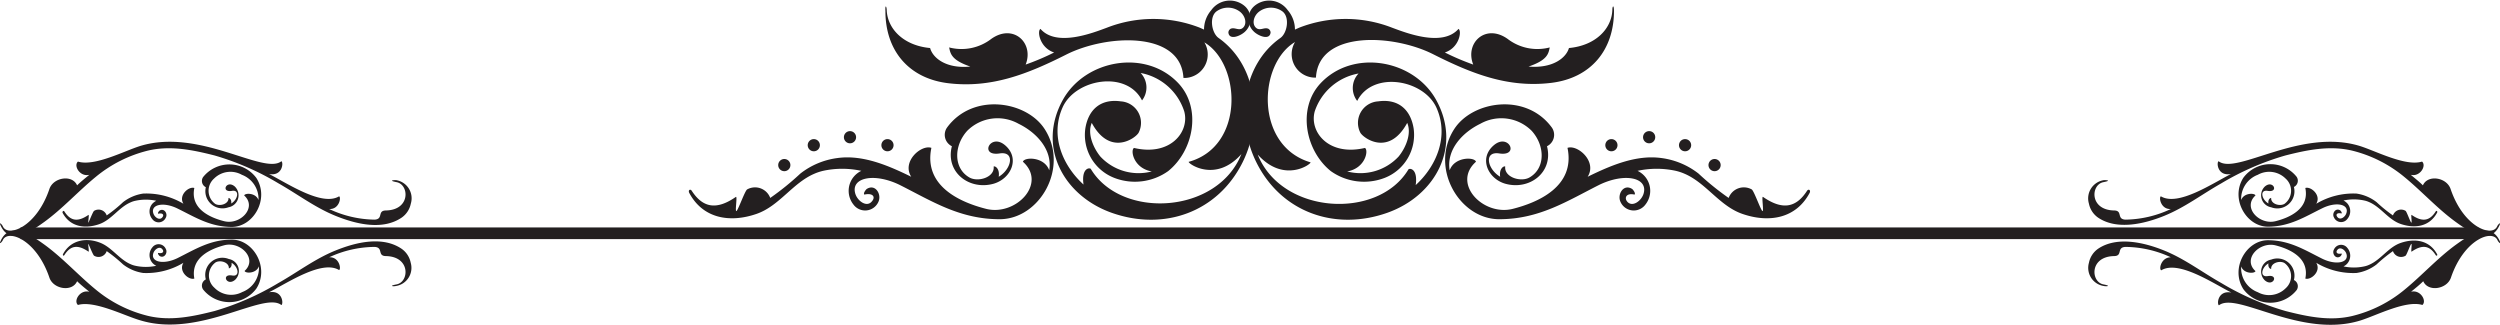
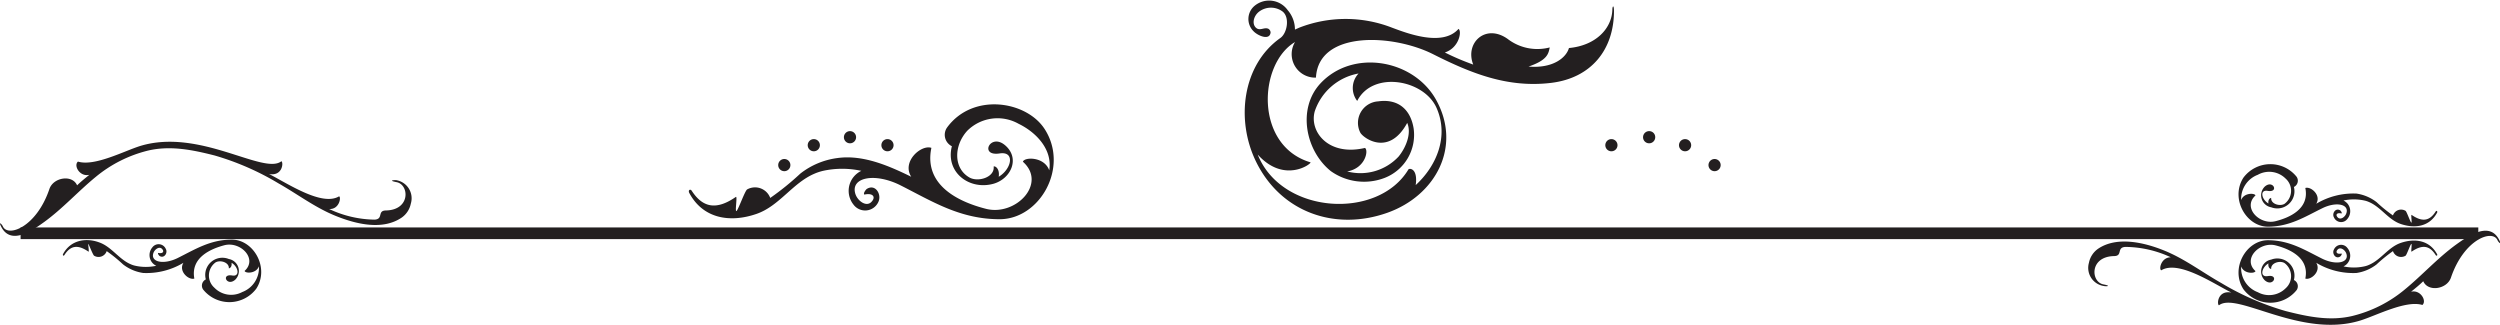
<svg xmlns="http://www.w3.org/2000/svg" width="291.5" height="37.87" viewBox="0 0 291.5 37.87">
  <defs>
    <style>.cls-1{fill:#231f20;}</style>
  </defs>
  <g id="Layer_2" data-name="Layer 2">
    <g id="Ñëîé_1" data-name="Ñëîé 1">
      <path class="cls-1" d="M188,1.13c-.06,2.19-1.92,4.18-5.06,4.47C182.6,6.78,181,8,178.23,7.76c2.24-.76,2.32-1.53,2.47-2.23a5.69,5.69,0,0,1-4.92-1c-2.58-1.82-5,.49-4,3a29.1,29.1,0,0,1-3.31-1.41c1.7-.56,2-2.53,1.59-2.75-1.86,2.13-6.07.48-7.74-.14a14.91,14.91,0,0,0-10.84,0l-.49.22a3.45,3.45,0,0,0-.84-2.26,2.66,2.66,0,0,0-3.88-.5,2,2,0,0,0-.12,2.94c.49.53,1.9,1.14,2,.16a.52.52,0,0,0-.27-.44c-.5-.21-1,.32-1.46-.14s-.24-1.34.35-1.82a2.28,2.28,0,0,1,2.76-.06c.89.67.56,2.54-.24,3.1-4.43,3.13-5.23,9.56-2.82,14.45,2.89,5.87,9.19,8.09,15.29,5.93,5.63-2,8.71-7.7,5.7-13.15-2.61-4.73-9.72-6-13.51-1.92-2.71,2.94-1.73,7.84,1.22,10.21a6.68,6.68,0,0,0,6.26.8,5.38,5.38,0,0,0,3.4-5.77c-.34-2.14-1.73-3.5-4.14-3.16a2.51,2.51,0,0,0-2.07,3.66c.37.64,3.33,2.79,5.46-1.15.53,1.21-.14,2.86-1,3.92a6.08,6.08,0,0,1-6,1.74c2.15-.37,2.52-2.5,2.07-2.74-4.26,1-6.51-1.9-5.85-4.27a6.61,6.61,0,0,1,5.11-4.41,2.46,2.46,0,0,0-.16,3.2c1.8-3.56,7.78-2.51,9.25.81s0,6.78-2.43,9c.26-1.84-.62-2-.84-1.84-3.52,5.92-14.77,5.31-17.58-1.72,3.05,3.4,6.23,1.12,6.16.91C146.27,17,146.7,7.45,151,4.9a2.74,2.74,0,0,0,2.44,4.15c.29-5.53,9-5.1,13.7-2.71,4.43,2.23,8.69,3.94,13.75,3.32,4.62-.57,7.3-3.84,7.3-8.39C188.18.48,188,.73,188,1.13Z" />
-       <path class="cls-1" d="M210.72,22.22c-1.28,2-2.87,2.32-5.15.74-.21-.15.14,1.82-.08,1.64s-1-2.42-1.25-2.52a1.89,1.89,0,0,0-2.68,1,31.8,31.8,0,0,1-3.51-2.84,8.89,8.89,0,0,0-4.31-1.81c-3-.42-6,.9-8.62,2.18,1.13-1.77-1.16-3.78-2.35-3.37.95,4.54-3.53,6.39-6.37,7.11-3.46.88-7.15-2.95-4.3-5.49-.16-.57-2.5-.61-3.07,1-.4-2.44,1.54-4.44,3.56-5.42a5,5,0,0,1,6,.81c1.57,1.73,1.62,4.35-.23,5.43-1,.6-3,0-2.85-1.27-.2-.08-.73.28-.59,1.2-1.52-.91-1.93-3-.11-2.72,2.43.38,1.09-2.46-.66-.93s-.64,3.88,1.36,4.46c2.82.8,5.65-1.32,4.87-4.37a1.48,1.48,0,0,0,.57-2.17c-3-4.12-9.28-3.13-11.4.19-2.88,4.48.6,10.49,5.26,10.49s7.9-2.11,11.65-4c3-1.46,5.78-.85,5.17,1.06-.27.82-1.26,1.53-1.85.94-.44-.45-.18-1.1.8-.87.18-.13-.17-.59-.28-.66-1-.63-1.76.64-1.35,1.51a1.69,1.69,0,0,0,2.9.32,2.57,2.57,0,0,0-.06-3.29,2.64,2.64,0,0,0-.85-.65,10.47,10.47,0,0,1,4.46,0,5.89,5.89,0,0,1,1,.33c2.54,1.08,4.1,3.77,6.76,4.69,3.09,1.07,6.25.56,7.85-2.46C211.15,22.18,210.9,22,210.72,22.22Z" />
      <path class="cls-1" d="M188.6,16.93a.71.71,0,1,1-.71-.71A.71.71,0,0,1,188.6,16.93Z" />
      <path class="cls-1" d="M193,16a.71.71,0,1,1-.7-.71A.7.7,0,0,1,193,16Z" />
      <path class="cls-1" d="M197.19,16.93a.71.71,0,1,1-.71-.71A.71.71,0,0,1,197.19,16.93Z" />
      <path class="cls-1" d="M200.63,19.25a.71.71,0,1,1-.71-.71A.71.71,0,0,1,200.63,19.25Z" />
-       <path class="cls-1" d="M103.39,1.13c.06,2.19,1.92,4.18,5.06,4.47.32,1.18,1.9,2.44,4.69,2.16-2.24-.76-2.32-1.53-2.47-2.23a5.69,5.69,0,0,0,4.92-1c2.57-1.82,5,.49,4,3a28.5,28.5,0,0,0,3.32-1.41c-1.7-.56-2-2.53-1.59-2.75,1.86,2.13,6.07.48,7.74-.14a14.91,14.91,0,0,1,10.84,0l.49.22a3.45,3.45,0,0,1,.84-2.26,2.66,2.66,0,0,1,3.88-.5,2,2,0,0,1,.12,2.94c-.49.53-1.9,1.14-2,.16a.52.52,0,0,1,.27-.44c.5-.21,1,.32,1.46-.14s.24-1.34-.35-1.82a2.29,2.29,0,0,0-2.77-.06c-.88.67-.55,2.54.25,3.1,4.43,3.13,5.23,9.56,2.82,14.45-2.9,5.87-9.19,8.09-15.29,5.93-5.63-2-8.71-7.7-5.7-13.15,2.61-4.73,9.72-6,13.51-1.92,2.71,2.94,1.73,7.84-1.22,10.21a6.68,6.68,0,0,1-6.26.8,5.37,5.37,0,0,1-3.4-5.77c.34-2.14,1.73-3.5,4.14-3.16a2.51,2.51,0,0,1,2.07,3.66c-.36.64-3.34,2.79-5.46-1.15-.53,1.21.14,2.86,1,3.92a6.08,6.08,0,0,0,6,1.74c-2.15-.37-2.52-2.5-2.07-2.74,4.25,1,6.51-1.9,5.85-4.27A6.61,6.61,0,0,0,133,8.51a2.46,2.46,0,0,1,.16,3.2c-1.8-3.56-7.78-2.51-9.26.81s0,6.78,2.44,9c-.26-1.84.62-2,.84-1.84,3.52,5.92,14.77,5.31,17.57-1.72-3,3.4-6.22,1.12-6.15.91,6.55-1.8,6.11-11.38,1.83-13.93a2.74,2.74,0,0,1-2.44,4.15c-.29-5.53-9-5.1-13.7-2.71-4.43,2.23-8.69,3.94-13.75,3.32-4.62-.57-7.3-3.84-7.3-8.39C103.19.48,103.37.73,103.39,1.13Z" />
      <path class="cls-1" d="M80.64,22.22c1.29,2,2.88,2.32,5.16.74.21-.15-.14,1.82.08,1.64s1-2.42,1.25-2.52a1.89,1.89,0,0,1,2.68,1,31.8,31.8,0,0,0,3.51-2.84,8.85,8.85,0,0,1,4.31-1.81c3-.42,6,.9,8.62,2.18-1.13-1.77,1.16-3.78,2.35-3.37-.95,4.54,3.53,6.39,6.37,7.11,3.46.88,7.15-2.95,4.3-5.49.16-.57,2.5-.61,3.07,1,.4-2.44-1.54-4.44-3.56-5.42a5,5,0,0,0-6,.81c-1.57,1.73-1.62,4.35.23,5.43,1,.6,3,0,2.85-1.27.2-.08.73.28.59,1.2,1.52-.91,1.93-3,.11-2.72-2.43.38-1.09-2.46.66-.93s.64,3.88-1.36,4.46c-2.82.8-5.65-1.32-4.87-4.37a1.48,1.48,0,0,1-.57-2.17c3-4.12,9.28-3.13,11.4.19,2.87,4.48-.6,10.49-5.26,10.49s-7.9-2.11-11.66-4c-3-1.46-5.77-.85-5.16,1.06.27.82,1.26,1.53,1.85.94s.18-1.1-.8-.87c-.18-.13.17-.59.28-.66,1-.63,1.76.64,1.35,1.51a1.69,1.69,0,0,1-2.9.32,2.57,2.57,0,0,1,.06-3.29,2.64,2.64,0,0,1,.85-.65,10.47,10.47,0,0,0-4.46,0,5.89,5.89,0,0,0-1,.33c-2.55,1.08-4.1,3.77-6.76,4.69-3.09,1.07-6.25.56-7.85-2.46C80.22,22.18,80.47,22,80.64,22.22Z" />
      <path class="cls-1" d="M102.77,16.93a.71.71,0,1,0,.71-.71A.71.71,0,0,0,102.77,16.93Z" />
      <path class="cls-1" d="M98.4,16a.71.71,0,1,0,.71-.71A.71.71,0,0,0,98.4,16Z" />
      <path class="cls-1" d="M94.18,16.93a.71.71,0,1,0,.71-.71A.71.71,0,0,0,94.18,16.93Z" />
      <path class="cls-1" d="M90.74,19.25a.71.71,0,1,0,.71-.71A.71.71,0,0,0,90.74,19.25Z" />
      <path class="cls-1" d="M284,24.66c-.7,1.11-1.56,1.26-2.8.4-.12-.08.08,1-.05.89s-.54-1.32-.67-1.37a1,1,0,0,0-1.46.54,16.59,16.59,0,0,1-1.91-1.55,5,5,0,0,0-2.35-1,8.45,8.45,0,0,0-4.69,1.19c.62-1-.63-2.06-1.27-1.84.51,2.47-1.92,3.48-3.47,3.87-1.88.48-3.89-1.6-2.34-3-.09-.3-1.36-.33-1.67.54a3,3,0,0,1,1.94-2.95,2.71,2.71,0,0,1,3.24.44,1.9,1.9,0,0,1-.13,2.95c-.56.33-1.61,0-1.55-.69-.11,0-.39.16-.32.65-.82-.49-1.05-1.66-.06-1.47,1.32.2.6-1.34-.36-.51a1.42,1.42,0,0,0,.74,2.42,2,2,0,0,0,2.65-2.37.81.81,0,0,0,.32-1.18,3.92,3.92,0,0,0-6.21.1c-1.56,2.44.33,5.71,2.86,5.71s4.3-1.15,6.34-2.15c1.62-.8,3.15-.47,2.81.57-.14.45-.68.83-1,.51s-.1-.6.43-.47c.1-.07-.09-.32-.15-.36-.53-.34-1,.35-.73.82a.91.91,0,0,0,1.57.17,1.39,1.39,0,0,0,0-1.79,1.56,1.56,0,0,0-.46-.35,5.68,5.68,0,0,1,2.43,0,2.53,2.53,0,0,1,.55.18c1.39.59,2.24,2.05,3.68,2.55,1.68.58,3.4.31,4.27-1.34C284.23,24.63,284.09,24.51,284,24.66Z" />
      <path class="cls-1" d="M284,29.74c-.7-1.11-1.56-1.26-2.8-.4-.12.08.08-1-.05-.89s-.54,1.32-.67,1.37a1,1,0,0,1-1.46-.54,17.71,17.71,0,0,0-1.91,1.55,5,5,0,0,1-2.35,1,8.37,8.37,0,0,1-4.69-1.19c.62,1-.63,2.06-1.27,1.84.51-2.47-1.92-3.47-3.47-3.87-1.88-.47-3.89,1.6-2.34,3-.09.31-1.36.33-1.67-.54a3,3,0,0,0,1.94,3,2.73,2.73,0,0,0,3.24-.45,1.9,1.9,0,0,0-.13-2.95c-.56-.33-1.61,0-1.55.69-.11,0-.39-.15-.32-.65-.82.49-1.05,1.66-.06,1.48,1.32-.21.6,1.33-.36.5a1.42,1.42,0,0,1,.74-2.42,2,2,0,0,1,2.65,2.38.8.8,0,0,1,.32,1.17,3.92,3.92,0,0,1-6.21-.1c-1.56-2.43.33-5.71,2.86-5.71s4.3,1.15,6.34,2.16c1.62.79,3.15.46,2.81-.58-.14-.44-.68-.83-1-.51s-.1.6.43.48c.1.06-.09.31-.15.35-.53.35-1-.35-.73-.82a.91.91,0,0,1,1.57-.17,1.39,1.39,0,0,1,0,1.79,1.28,1.28,0,0,1-.46.35,5.68,5.68,0,0,0,2.43,0,2.53,2.53,0,0,0,.55-.18c1.39-.59,2.24-2.05,3.68-2.55,1.68-.58,3.4-.31,4.27,1.34C284.23,29.77,284.09,29.89,284,29.74Z" />
      <path class="cls-1" d="M245.26,33.16c-1.48-.28-1.65-3.23,1.22-3.3,1.07,0,.28-1,1.33-1.07A12.75,12.75,0,0,1,253.12,30C252,30,251.69,31.38,252,31.52c2-1.22,6,1.49,8.17,2.59-1.59-.29-1.7,1.37-1.44,1.49,2.08-1.63,9.53,3.9,16.46,1.78,1.84-.56,5.33-2.41,7.26-1.82.55-.47-.23-1.82-1.32-1.54.48-.4,1-.81,1.42-1.23.56,1.29,2.77.94,3.23-.42,1.52-4.48,4.85-5.67,5.43-4.36.12.26.48.57.26.1-1.08-2.4-3.6-.66-5.09.41-2.16,1.57-3.94,3.56-6,5.25a15.14,15.14,0,0,1-6.09,3.07c-2.63.63-5.22.08-7.78-.57A31.53,31.53,0,0,1,259,33c-2.25-1.27-4.24-2.81-6.66-3.79-2.27-.92-5.49-1.71-7.71-.2a2.61,2.61,0,0,0-1.06,1.63,2.14,2.14,0,0,0,1.74,2.71C245.63,33.42,246.23,33.35,245.26,33.16Z" />
-       <path class="cls-1" d="M245.26,21.24c-1.48.28-1.65,3.23,1.22,3.3,1.07,0,.28,1,1.33,1.07a12.75,12.75,0,0,0,5.31-1.24c-1.16.07-1.43-1.35-1.16-1.48,2,1.21,6-1.5,8.17-2.6-1.59.29-1.7-1.37-1.44-1.49,2.08,1.64,9.53-3.9,16.46-1.78,1.84.57,5.33,2.42,7.26,1.82.55.47-.23,1.82-1.32,1.54.48.4,1,.81,1.42,1.23.56-1.29,2.77-.94,3.23.43,1.52,4.48,4.85,5.66,5.43,4.35.12-.26.48-.57.26-.1-1.08,2.4-3.6.67-5.09-.41-2.16-1.57-3.94-3.56-6-5.25a15.27,15.27,0,0,0-6.09-3.07c-2.63-.62-5.22-.08-7.78.57A31.53,31.53,0,0,0,259,21.38c-2.25,1.27-4.24,2.81-6.66,3.79-2.27.92-5.49,1.71-7.71.2a2.61,2.61,0,0,1-1.06-1.62A2.15,2.15,0,0,1,245.35,21C245.63,21,246.23,21.05,245.26,21.24Z" />
-       <path class="cls-1" d="M7.51,24.66c.7,1.11,1.56,1.26,2.8.4.12-.08-.08,1,0,.89s.54-1.32.67-1.37a1,1,0,0,1,1.46.54,16.59,16.59,0,0,0,1.91-1.55,5,5,0,0,1,2.35-1,8.45,8.45,0,0,1,4.69,1.19c-.62-1,.63-2.06,1.27-1.84-.51,2.47,1.92,3.48,3.47,3.87,1.88.48,3.89-1.6,2.34-3,.09-.3,1.36-.33,1.67.54a3,3,0,0,0-1.94-2.95,2.71,2.71,0,0,0-3.24.44,1.9,1.9,0,0,0,.13,2.95c.56.33,1.61,0,1.55-.69.1,0,.39.16.32.65.82-.49,1-1.66.06-1.47-1.32.2-.6-1.34.36-.51a1.42,1.42,0,0,1-.74,2.42A2,2,0,0,1,24,21.83a.81.81,0,0,1-.32-1.18,3.92,3.92,0,0,1,6.21.1c1.56,2.44-.33,5.71-2.86,5.71s-4.3-1.15-6.34-2.15c-1.62-.8-3.15-.47-2.81.57.14.45.68.83,1,.51s.1-.6-.43-.47c-.1-.07.09-.32.15-.36.53-.34,1,.35.73.82a.91.91,0,0,1-1.57.17,1.39,1.39,0,0,1,0-1.79,1.7,1.7,0,0,1,.46-.35,5.68,5.68,0,0,0-2.43,0,2.53,2.53,0,0,0-.55.18c-1.39.59-2.24,2.05-3.68,2.55-1.68.58-3.4.31-4.27-1.34C7.27,24.63,7.41,24.51,7.51,24.66Z" />
      <path class="cls-1" d="M7.51,29.74c.7-1.11,1.56-1.26,2.8-.4.12.08-.08-1,0-.89s.54,1.32.67,1.37a1,1,0,0,0,1.46-.54,17.71,17.71,0,0,1,1.91,1.55,5,5,0,0,0,2.35,1,8.37,8.37,0,0,0,4.69-1.19c-.62,1,.63,2.06,1.27,1.84C22.2,30,24.63,29,26.18,28.59c1.88-.47,3.89,1.6,2.34,3,.09.31,1.36.33,1.67-.54a3,3,0,0,1-1.94,3A2.73,2.73,0,0,1,25,33.55a1.9,1.9,0,0,1,.13-2.95c.56-.33,1.61,0,1.55.69.1,0,.39-.15.32-.65.82.49,1,1.66.06,1.48-1.32-.21-.6,1.33.36.5a1.42,1.42,0,0,0-.74-2.42A2,2,0,0,0,24,32.58a.8.8,0,0,0-.32,1.17,3.92,3.92,0,0,0,6.21-.1c1.56-2.43-.33-5.71-2.86-5.71s-4.3,1.15-6.34,2.16c-1.62.79-3.15.46-2.81-.58.14-.44.68-.83,1-.51s.1.6-.43.48c-.1.06.09.31.15.35.53.35,1-.35.73-.82a.91.91,0,0,0-1.57-.17,1.39,1.39,0,0,0,0,1.79,1.37,1.37,0,0,0,.46.35,5.68,5.68,0,0,1-2.43,0,2.53,2.53,0,0,1-.55-.18c-1.39-.59-2.24-2.05-3.68-2.55C10,27.69,8.23,28,7.36,29.61,7.27,29.77,7.41,29.89,7.51,29.74Z" />
-       <path class="cls-1" d="M46.24,33.16c1.48-.28,1.65-3.23-1.22-3.3-1.07,0-.28-1-1.33-1.07A12.75,12.75,0,0,0,38.38,30c1.16-.07,1.43,1.35,1.16,1.49-2-1.22-6,1.49-8.17,2.59,1.59-.29,1.7,1.37,1.44,1.49-2.08-1.63-9.53,3.9-16.46,1.78C14.51,36.82,11,35,9.09,35.56c-.55-.47.23-1.82,1.33-1.54-.49-.4-1-.81-1.43-1.23-.56,1.29-2.77.94-3.23-.42C4.24,27.89.91,26.7.33,28c-.12.26-.48.57-.26.1,1.08-2.4,3.6-.66,5.09.41,2.16,1.57,3.94,3.56,6,5.25a15.14,15.14,0,0,0,6.09,3.07c2.63.63,5.22.08,7.78-.57A31.53,31.53,0,0,0,32.46,33c2.25-1.27,4.24-2.81,6.66-3.79s5.49-1.71,7.71-.2a2.61,2.61,0,0,1,1.06,1.63,2.14,2.14,0,0,1-1.74,2.71C45.87,33.42,45.27,33.35,46.24,33.16Z" />
      <path class="cls-1" d="M46.24,21.24c1.48.28,1.65,3.23-1.22,3.3-1.07,0-.28,1-1.33,1.07a12.75,12.75,0,0,1-5.31-1.24c1.16.07,1.43-1.35,1.16-1.48-2,1.21-6-1.5-8.17-2.6,1.59.29,1.7-1.37,1.44-1.49-2.08,1.64-9.53-3.9-16.46-1.78-1.84.57-5.33,2.42-7.26,1.82-.55.47.23,1.82,1.33,1.54-.49.4-1,.81-1.43,1.23-.56-1.29-2.77-.94-3.23.43C4.24,26.52.91,27.7.33,26.39c-.12-.26-.48-.57-.26-.1,1.08,2.4,3.6.67,5.09-.41,2.16-1.57,3.94-3.56,6-5.25a15.27,15.27,0,0,1,6.09-3.07c2.63-.62,5.22-.08,7.78.57a31.53,31.53,0,0,1,7.44,3.25c2.25,1.27,4.24,2.81,6.66,3.79s5.49,1.71,7.71.2a2.61,2.61,0,0,0,1.06-1.62A2.14,2.14,0,0,0,46.15,21C45.87,21,45.27,21.05,46.24,21.24Z" />
      <polygon class="cls-1" points="288.97 27.88 2.4 27.88 2.4 26.52 288.97 26.52 288.97 27.88 288.97 27.88" />
    </g>
  </g>
</svg>